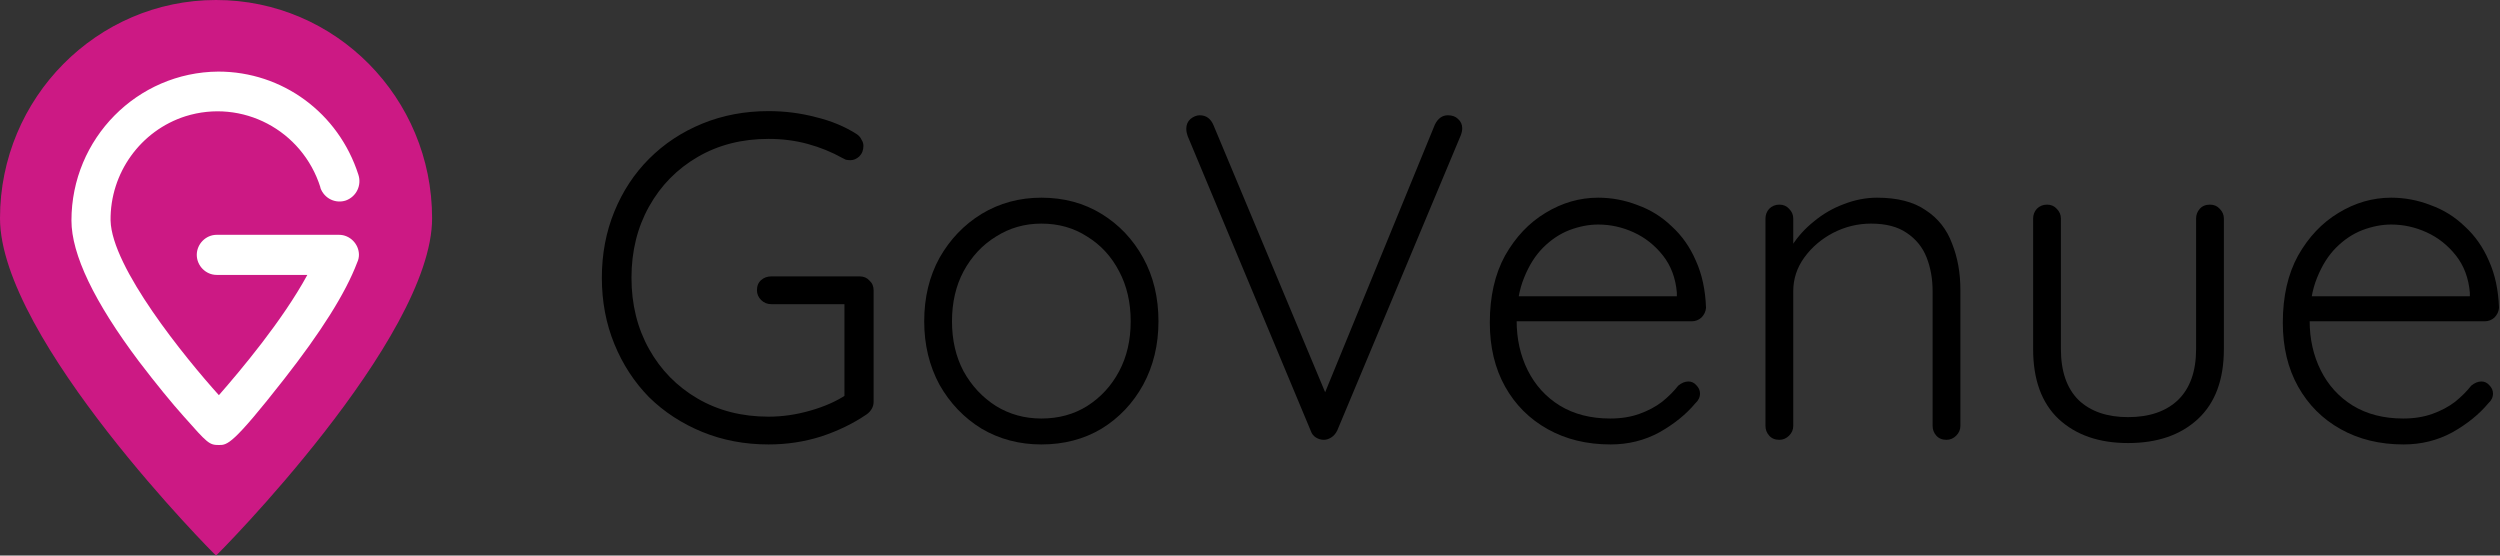
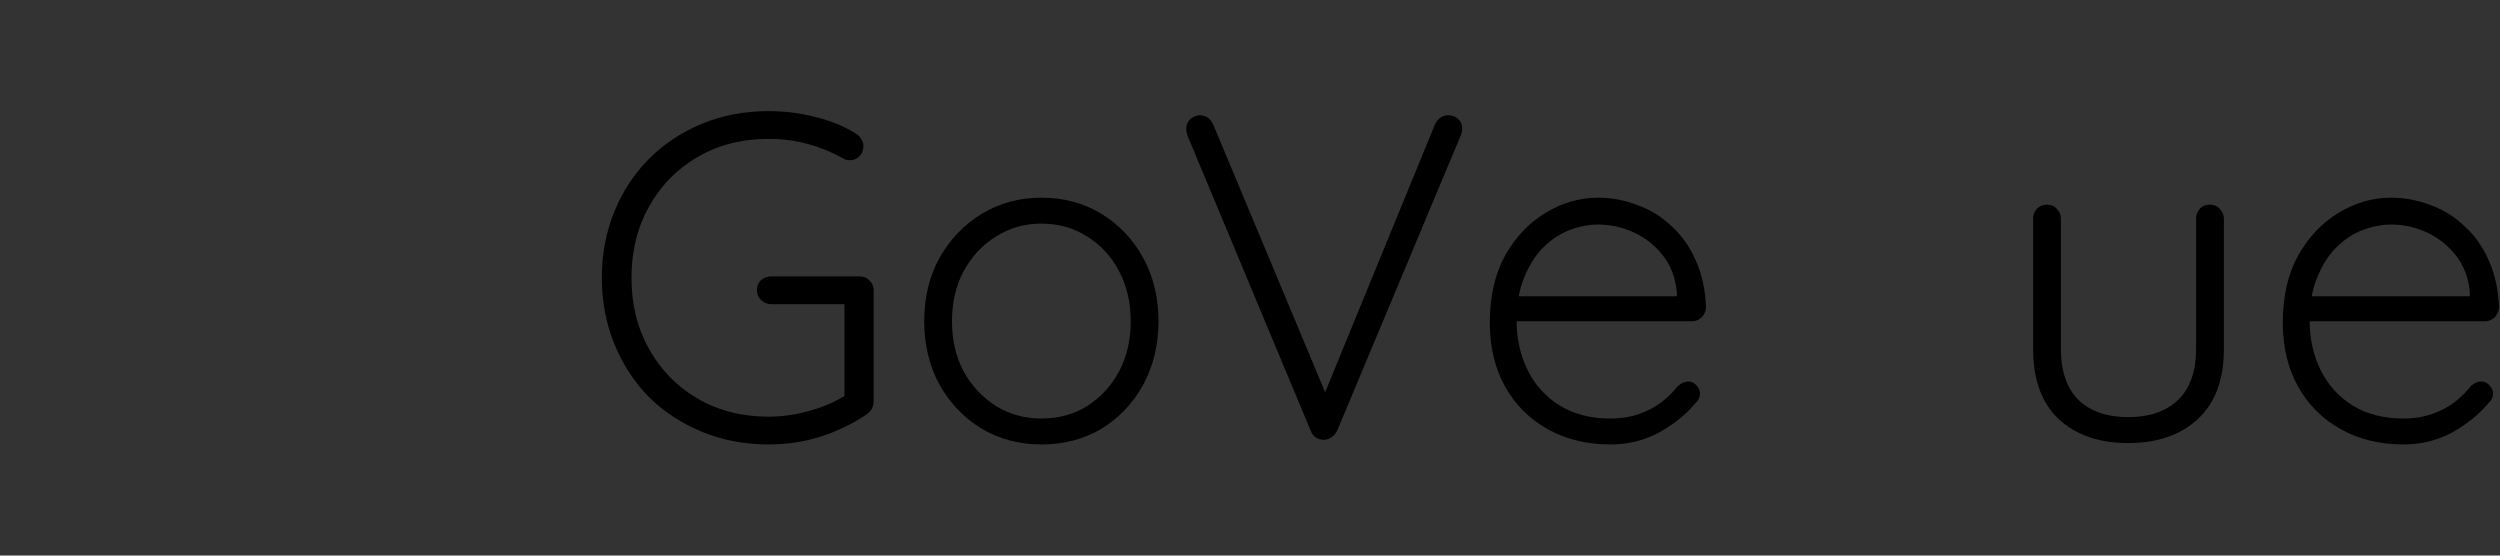
<svg xmlns="http://www.w3.org/2000/svg" width="162" height="36" viewBox="0 0 162 36" fill="none">
  <rect x="0" y="0" width="162" height="36" fill="#333333" stroke="none" />
  <g clip-path="url(#clip0_3089_20752)">
    <path d="M14.184 30.953C12.604 30.953 12.053 30.322 10.362 28.392C9.921 27.872 8.709 26.462 7.386 24.718C4.152 20.412 2.572 16.998 2.572 14.289C2.572 9.167 5.806 4.676 10.62 3.117C11.795 2.746 12.971 2.561 14.184 2.561C19.218 2.561 23.664 5.827 25.244 10.689C25.244 10.726 25.281 10.763 25.281 10.8C25.648 12.062 25.244 13.361 24.399 14.214C24.656 14.511 24.877 14.808 25.024 15.179C25.391 15.996 25.391 16.924 25.097 17.777C24.215 20.041 22.525 22.75 20.063 25.905C16.572 30.285 15.837 30.953 14.184 30.953ZM11.465 18.742C12.236 19.893 13.155 21.117 14.184 22.416C14.809 21.674 15.433 20.821 16.095 19.967H14.037C13.008 19.967 12.089 19.485 11.465 18.742ZM14.221 9.353C11.538 9.353 9.333 11.579 9.333 14.289C9.333 15.031 9.958 16.367 10.987 18.037C10.767 17.592 10.656 17.072 10.656 16.552C10.656 14.66 12.163 13.138 14.037 13.138H18.997C18.924 13.027 18.887 12.878 18.851 12.73C18.189 10.726 16.315 9.353 14.221 9.353Z" fill="white" />
-     <path d="M14 0C6.283 0 0 6.346 0 14.14C0 21.971 13.963 36 14 36C14.037 36 28 21.971 28 14.14C28 6.346 21.753 0 14 0ZM14.184 25.608C15.58 24.012 18.299 20.784 19.916 17.814H14.037C13.339 17.814 12.751 17.221 12.751 16.515C12.751 15.81 13.339 15.216 14.037 15.216H21.974C22.672 15.216 23.26 15.81 23.26 16.515C23.26 16.664 23.223 16.849 23.15 16.998C22.378 19.039 20.761 21.563 18.409 24.569C15.066 28.837 14.735 28.837 14.184 28.837C13.559 28.837 13.449 28.726 11.905 26.981C11.171 26.165 10.105 24.866 9.003 23.419C6.1 19.559 4.63 16.478 4.63 14.289C4.63 8.981 8.892 4.676 14.147 4.639C18.299 4.639 21.937 7.311 23.223 11.32C23.444 11.988 23.113 12.73 22.415 12.99C21.753 13.212 21.018 12.878 20.761 12.173V12.136C19.585 8.425 15.69 6.383 12.016 7.534C9.113 8.462 7.129 11.208 7.165 14.289C7.239 17.332 11.979 23.159 14.184 25.608Z" fill="#CC1984" />
  </g>
  <path d="M155.756 28.8C154.216 28.8 152.856 28.47 151.676 27.81C150.496 27.15 149.576 26.23 148.916 25.05C148.256 23.87 147.926 22.49 147.926 20.91C147.926 19.21 148.256 17.76 148.916 16.56C149.596 15.36 150.466 14.44 151.526 13.8C152.606 13.14 153.746 12.81 154.946 12.81C155.826 12.81 156.676 12.97 157.496 13.29C158.336 13.59 159.076 14.05 159.716 14.67C160.376 15.27 160.896 16.01 161.276 16.89C161.676 17.77 161.896 18.79 161.936 19.95C161.916 20.19 161.816 20.4 161.636 20.58C161.456 20.74 161.246 20.82 161.006 20.82H148.976L148.616 19.2H160.436L160.046 19.56V18.96C159.966 18.02 159.666 17.22 159.146 16.56C158.626 15.9 157.996 15.4 157.256 15.06C156.516 14.72 155.746 14.55 154.946 14.55C154.346 14.55 153.726 14.67 153.086 14.91C152.466 15.15 151.896 15.53 151.376 16.05C150.876 16.55 150.466 17.2 150.146 18C149.826 18.78 149.666 19.71 149.666 20.79C149.666 21.97 149.906 23.04 150.386 24C150.866 24.96 151.556 25.72 152.456 26.28C153.376 26.84 154.466 27.12 155.726 27.12C156.426 27.12 157.056 27.02 157.616 26.82C158.176 26.62 158.666 26.36 159.086 26.04C159.506 25.7 159.856 25.35 160.136 24.99C160.356 24.81 160.576 24.72 160.796 24.72C160.996 24.72 161.166 24.8 161.306 24.96C161.466 25.12 161.546 25.3 161.546 25.5C161.546 25.74 161.446 25.95 161.246 26.13C160.646 26.85 159.866 27.48 158.906 28.02C157.946 28.54 156.896 28.8 155.756 28.8Z" fill="black" />
  <path d="M143.207 13.26C143.467 13.26 143.677 13.35 143.837 13.53C144.017 13.71 144.107 13.92 144.107 14.16V22.62C144.107 24.6 143.547 26.11 142.427 27.15C141.307 28.19 139.797 28.71 137.897 28.71C136.017 28.71 134.517 28.19 133.397 27.15C132.297 26.11 131.747 24.6 131.747 22.62V14.16C131.747 13.92 131.827 13.71 131.987 13.53C132.167 13.35 132.387 13.26 132.647 13.26C132.907 13.26 133.117 13.35 133.277 13.53C133.457 13.71 133.547 13.92 133.547 14.16V22.62C133.547 24.06 133.927 25.16 134.687 25.92C135.467 26.66 136.537 27.03 137.897 27.03C139.277 27.03 140.357 26.66 141.137 25.92C141.917 25.16 142.307 24.06 142.307 22.62V14.16C142.307 13.92 142.387 13.71 142.547 13.53C142.707 13.35 142.927 13.26 143.207 13.26Z" fill="black" />
-   <path d="M121.633 12.81C122.953 12.81 124.003 13.08 124.783 13.62C125.583 14.14 126.153 14.86 126.493 15.78C126.853 16.68 127.033 17.68 127.033 18.78V27.6C127.033 27.84 126.943 28.05 126.763 28.23C126.583 28.41 126.373 28.5 126.133 28.5C125.853 28.5 125.633 28.41 125.473 28.23C125.313 28.05 125.233 27.84 125.233 27.6V18.87C125.233 18.07 125.103 17.34 124.843 16.68C124.583 16.02 124.153 15.49 123.553 15.09C122.973 14.69 122.203 14.49 121.243 14.49C120.383 14.49 119.563 14.69 118.783 15.09C118.023 15.49 117.403 16.02 116.923 16.68C116.443 17.34 116.203 18.07 116.203 18.87V27.6C116.203 27.84 116.113 28.05 115.933 28.23C115.753 28.41 115.543 28.5 115.303 28.5C115.023 28.5 114.803 28.41 114.643 28.23C114.483 28.05 114.403 27.84 114.403 27.6V14.16C114.403 13.92 114.483 13.71 114.643 13.53C114.823 13.35 115.043 13.26 115.303 13.26C115.563 13.26 115.773 13.35 115.933 13.53C116.113 13.71 116.203 13.92 116.203 14.16V16.68L115.513 17.76C115.553 17.12 115.753 16.51 116.113 15.93C116.493 15.33 116.973 14.8 117.553 14.34C118.133 13.86 118.773 13.49 119.473 13.23C120.193 12.95 120.913 12.81 121.633 12.81Z" fill="black" />
  <path d="M104.37 28.8C102.83 28.8 101.47 28.47 100.29 27.81C99.11 27.15 98.189 26.23 97.529 25.05C96.87 23.87 96.54 22.49 96.54 20.91C96.54 19.21 96.87 17.76 97.529 16.56C98.21 15.36 99.079 14.44 100.14 13.8C101.22 13.14 102.36 12.81 103.56 12.81C104.44 12.81 105.29 12.97 106.11 13.29C106.95 13.59 107.69 14.05 108.33 14.67C108.99 15.27 109.51 16.01 109.89 16.89C110.29 17.77 110.51 18.79 110.55 19.95C110.53 20.19 110.43 20.4 110.25 20.58C110.07 20.74 109.86 20.82 109.62 20.82H97.59L97.23 19.2H109.05L108.66 19.56V18.96C108.58 18.02 108.28 17.22 107.76 16.56C107.24 15.9 106.61 15.4 105.87 15.06C105.13 14.72 104.36 14.55 103.56 14.55C102.96 14.55 102.34 14.67 101.7 14.91C101.08 15.15 100.51 15.53 99.99 16.05C99.49 16.55 99.079 17.2 98.76 18C98.439 18.78 98.279 19.71 98.279 20.79C98.279 21.97 98.519 23.04 98.999 24C99.48 24.96 100.17 25.72 101.07 26.28C101.99 26.84 103.08 27.12 104.34 27.12C105.04 27.12 105.67 27.02 106.23 26.82C106.79 26.62 107.28 26.36 107.7 26.04C108.12 25.7 108.47 25.35 108.75 24.99C108.97 24.81 109.19 24.72 109.41 24.72C109.61 24.72 109.78 24.8 109.92 24.96C110.08 25.12 110.16 25.3 110.16 25.5C110.16 25.74 110.06 25.95 109.86 26.13C109.26 26.85 108.48 27.48 107.52 28.02C106.56 28.54 105.51 28.8 104.37 28.8Z" fill="black" />
  <path d="M93.822 7.47C94.102 7.47 94.322 7.55 94.482 7.71C94.662 7.87 94.752 8.07 94.752 8.31C94.752 8.45 94.722 8.6 94.662 8.76L86.652 27.9C86.552 28.1 86.422 28.25 86.262 28.35C86.102 28.45 85.942 28.5 85.782 28.5C85.602 28.5 85.432 28.45 85.272 28.35C85.112 28.25 85.002 28.11 84.942 27.93L76.962 8.82C76.942 8.76 76.922 8.69 76.902 8.61C76.882 8.53 76.872 8.44 76.872 8.34C76.872 8.08 76.962 7.87 77.142 7.71C77.342 7.55 77.542 7.47 77.742 7.47C78.162 7.47 78.462 7.69 78.642 8.13L86.142 26.07H85.602L92.982 8.07C93.182 7.67 93.462 7.47 93.822 7.47Z" fill="black" />
  <path d="M75.069 20.82C75.069 22.34 74.739 23.71 74.079 24.93C73.419 26.13 72.519 27.08 71.379 27.78C70.239 28.46 68.939 28.8 67.479 28.8C66.059 28.8 64.769 28.46 63.609 27.78C62.469 27.08 61.559 26.13 60.879 24.93C60.219 23.71 59.889 22.34 59.889 20.82C59.889 19.28 60.219 17.91 60.879 16.71C61.559 15.51 62.469 14.56 63.609 13.86C64.769 13.16 66.059 12.81 67.479 12.81C68.939 12.81 70.239 13.16 71.379 13.86C72.519 14.56 73.419 15.51 74.079 16.71C74.739 17.91 75.069 19.28 75.069 20.82ZM73.269 20.82C73.269 19.6 73.019 18.52 72.519 17.58C72.019 16.62 71.329 15.87 70.449 15.33C69.589 14.77 68.599 14.49 67.479 14.49C66.399 14.49 65.419 14.77 64.539 15.33C63.659 15.87 62.959 16.62 62.439 17.58C61.939 18.52 61.689 19.6 61.689 20.82C61.689 22.04 61.939 23.12 62.439 24.06C62.959 25 63.659 25.75 64.539 26.31C65.419 26.85 66.399 27.12 67.479 27.12C68.599 27.12 69.589 26.85 70.449 26.31C71.329 25.75 72.019 25 72.519 24.06C73.019 23.12 73.269 22.04 73.269 20.82Z" fill="black" />
  <path d="M49.8 28.8C48.26 28.8 46.83 28.53 45.51 27.99C44.19 27.45 43.04 26.7 42.06 25.74C41.1 24.76 40.35 23.61 39.81 22.29C39.27 20.97 39 19.54 39 18C39 16.46 39.27 15.03 39.81 13.71C40.35 12.39 41.1 11.25 42.06 10.29C43.04 9.31 44.19 8.55 45.51 8.01C46.83 7.47 48.26 7.2 49.8 7.2C50.86 7.2 51.88 7.33 52.86 7.59C53.86 7.83 54.75 8.2 55.53 8.7C55.67 8.8 55.77 8.92 55.83 9.06C55.91 9.18 55.95 9.31 55.95 9.45C55.95 9.73 55.86 9.96 55.68 10.14C55.5 10.3 55.31 10.38 55.11 10.38C55.01 10.38 54.91 10.37 54.81 10.35C54.73 10.31 54.65 10.27 54.57 10.23C53.89 9.85 53.15 9.55 52.35 9.33C51.55 9.11 50.7 9 49.8 9C48.08 9 46.55 9.39 45.21 10.17C43.87 10.95 42.82 12.02 42.06 13.38C41.3 14.74 40.92 16.28 40.92 18C40.92 19.72 41.3 21.26 42.06 22.62C42.82 23.98 43.87 25.05 45.21 25.83C46.55 26.61 48.08 27 49.8 27C50.7 27 51.6 26.87 52.5 26.61C53.42 26.35 54.21 26 54.87 25.56L54.72 26.19V19.29L55.17 19.71H49.98C49.72 19.71 49.5 19.62 49.32 19.44C49.14 19.26 49.05 19.05 49.05 18.81C49.05 18.53 49.14 18.31 49.32 18.15C49.5 17.99 49.72 17.91 49.98 17.91H55.71C55.97 17.91 56.18 18 56.34 18.18C56.52 18.34 56.61 18.55 56.61 18.81V26.04C56.61 26.2 56.57 26.35 56.49 26.49C56.41 26.63 56.3 26.75 56.16 26.85C55.28 27.45 54.29 27.93 53.19 28.29C52.11 28.63 50.98 28.8 49.8 28.8Z" fill="black" />
  <defs>
    <clipPath id="clip0_3089_20752">
-       <rect width="28" height="36" fill="white" />
-     </clipPath>
+       </clipPath>
  </defs>
</svg>